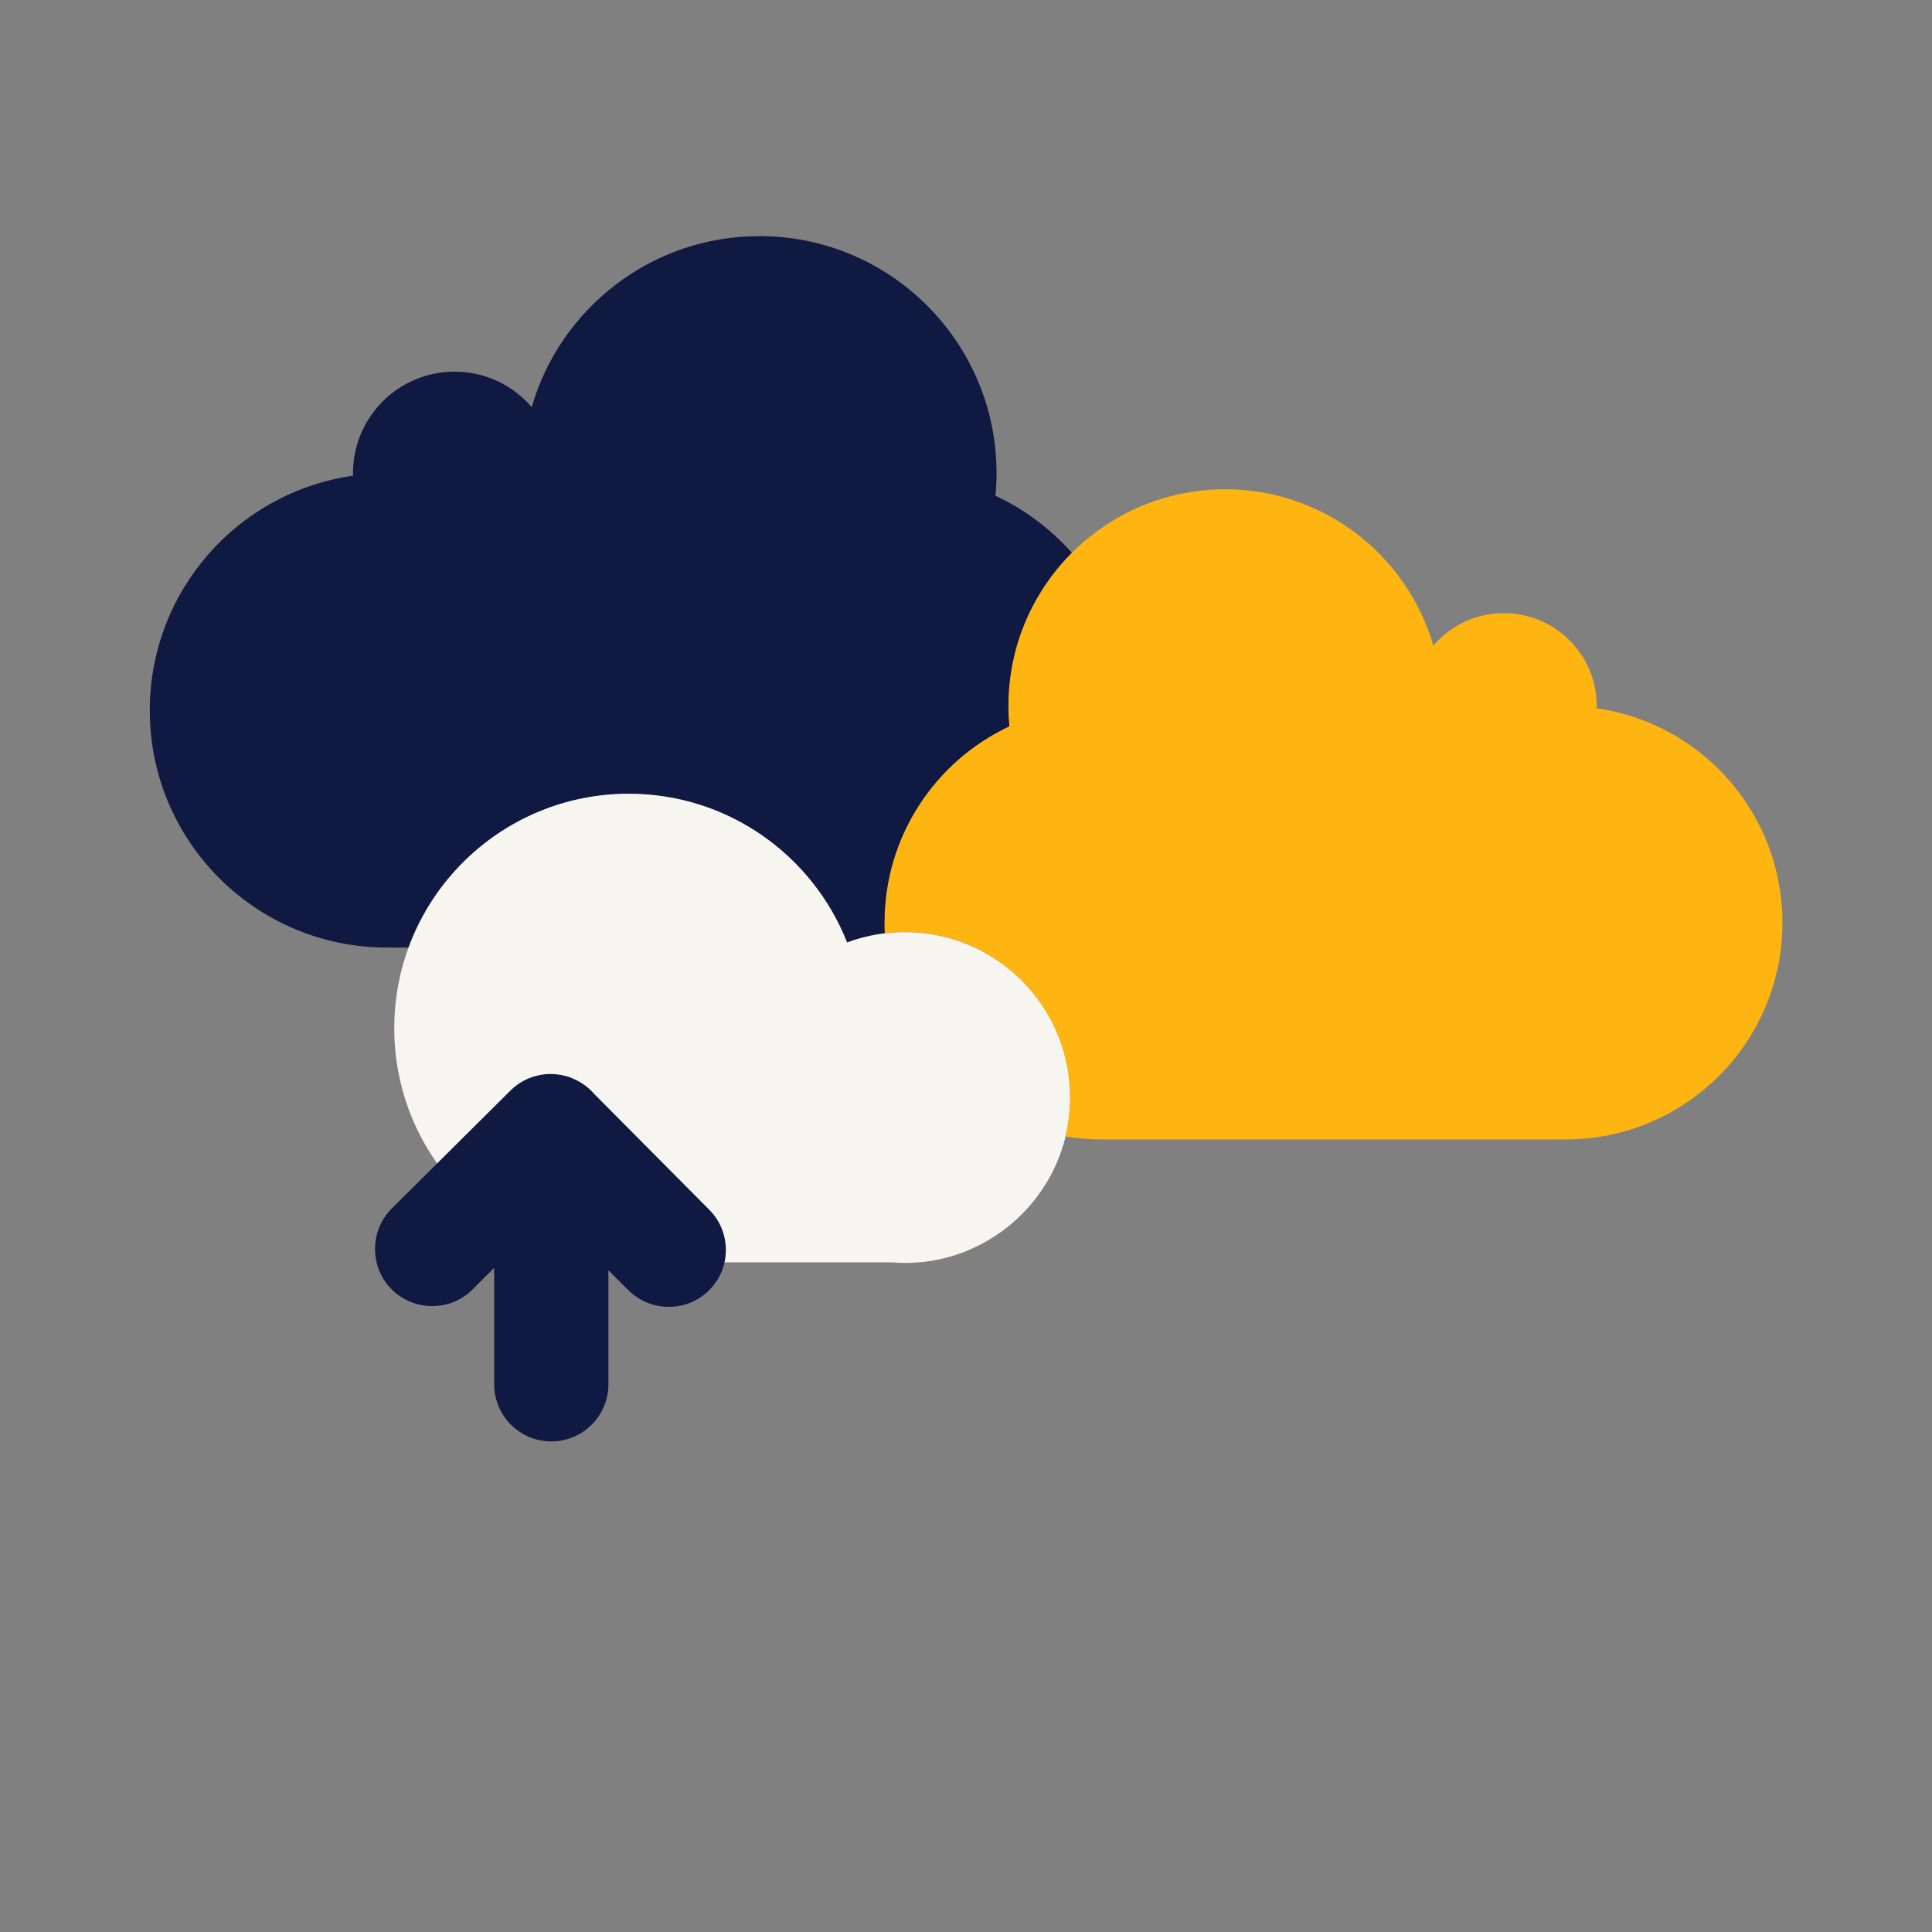
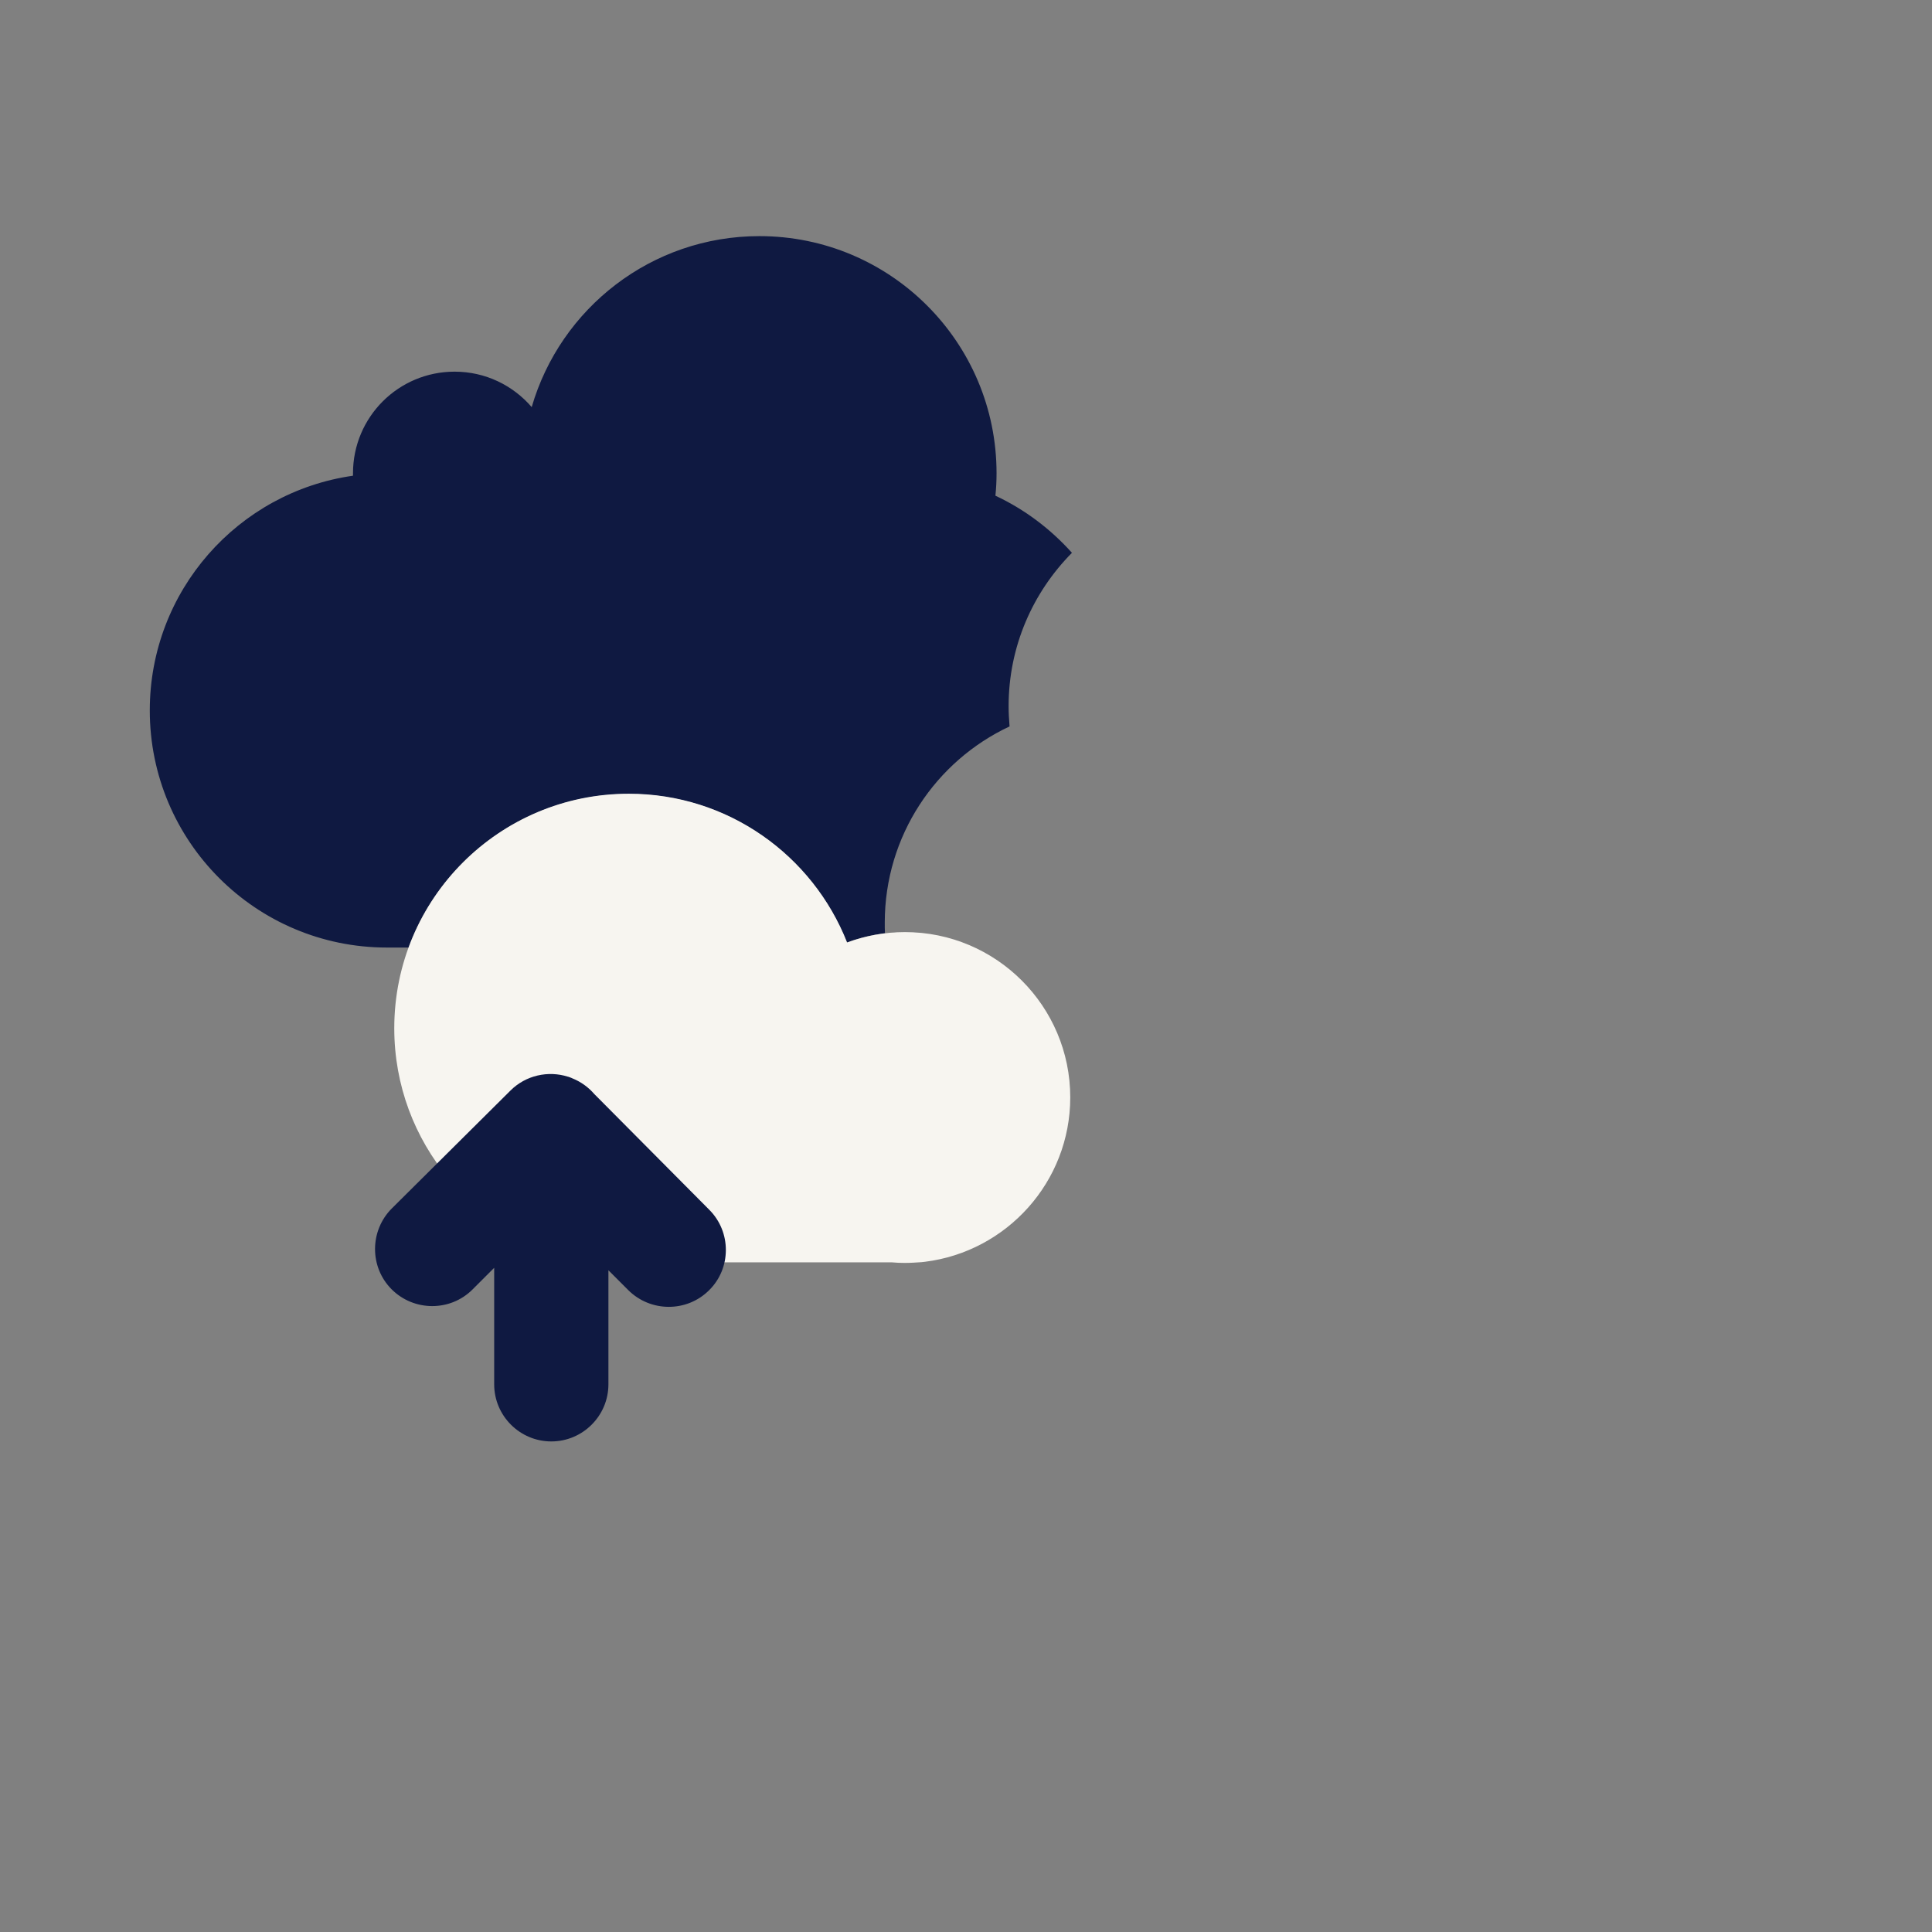
<svg xmlns="http://www.w3.org/2000/svg" xmlns:ns1="http://sodipodi.sourceforge.net/DTD/sodipodi-0.dtd" xmlns:ns2="http://www.inkscape.org/namespaces/inkscape" version="1.1" id="Laag_1" x="0px" y="0px" width="1275" height="1275" viewBox="0 0 1275 1275" xml:space="preserve" ns1:docname="ThreeCloudsWithArrow_TurquoiseBG.svg" ns2:version="1.2.2 (732a01da63, 2022-12-09)">
  <rect x="0" y="0" width="1275" height="1275" fill="#808080" stroke="none" />
  <defs id="defs67" />
  <ns1:namedview id="namedview65" pagecolor="#ffffff" bordercolor="#666666" borderopacity="1.0" ns2:showpageshadow="2" ns2:pageopacity="0.0" ns2:pagecheckerboard="0" ns2:deskcolor="#d1d1d1" showgrid="false" ns2:zoom="0.4745098" ns2:cx="636.44628" ns2:cy="592.19008" ns2:window-width="1920" ns2:window-height="1017" ns2:window-x="-8" ns2:window-y="-8" ns2:window-maximized="1" ns2:current-layer="g364" />
  <style type="text/css" id="style2">
	.st0{fill:none;}
	.st1{fill:#0F1941;}
	.st2{fill:#F7F5F0;}
	.st3{fill:#FFB511;}
	.st4{fill-rule:evenodd;clip-rule:evenodd;fill:#0F1941;}
</style>
  <rect class="st0" width="1275" height="850" id="rect4" x="0" y="0" />
  <g id="g364" transform="matrix(1.066,0,0,1.066,-43.249,170.841)">
    <g id="g422" transform="matrix(1.167,0,0,1.167,-106.639,-151.907)">
      <g id="g26">
        <path class="st1" d="m 606.2,487.3 c 1,0 2.1,0 3.1,0.1 -1,-0.1 -2.1,-0.1 -3.1,-0.1 z" id="path6" />
        <path class="st1" d="m 601.3,487.4 c -0.5,0 -1,0.1 -1.5,0.1 0.5,0 1,0 1.5,-0.1 z" id="path8" />
        <path class="st1" d="m 606.2,487.3 c -1.1,0 -2.3,0 -3.4,0.1 1.1,-0.1 2.3,-0.1 3.4,-0.1 z" id="path10" />
        <path class="st1" d="m 626.5,489.7 c 2.2,0.5 4.3,1.1 6.4,1.8 v 0 c -2.1,-0.7 -4.2,-1.3 -6.4,-1.8 z" id="path12" />
        <path class="st1" d="m 595.6,487.9 c -0.1,-1.8 -0.1,-3.7 -0.1,-5.6 0,-46.1 27.1,-85.8 66.2,-104.1 -0.3,-3.6 -0.5,-7.2 -0.5,-10.8 0,-31.7 12.9,-60.4 33.6,-81.3 -11.3,-12.6 -25,-23 -40.6,-30.3 0.4,-3.9 0.6,-7.9 0.6,-11.9 0,-69.5 -56.3,-125.8 -125.8,-125.8 -57.3,0 -105.6,38.3 -120.8,90.7 -9.9,-11.5 -24.5,-18.8 -40.9,-18.8 -29.8,0 -53.9,24.1 -53.9,53.9 0,0.4 0,0.9 0,1.3 -61,8.7 -107.8,61.1 -107.8,124.5 0,69.5 56.3,125.8 125.8,125.8 0.2,0 0.3,0 0.5,0 h 11 C 360.3,448 406,414 459.7,414 c 52.6,0 97.6,32.7 115.8,78.9 6.4,-2.5 13.1,-4.1 20.1,-5 0,0 0,0 0,0 z" id="path14" />
-         <path class="st1" d="m 626.5,489.7 c -1.1,-0.3 -2.1,-0.5 -3.2,-0.7 1.1,0.2 2.1,0.4 3.2,0.7 z" id="path16" />
        <path class="st1" d="m 623.1,488.9 c -1,-0.2 -2.1,-0.4 -3.1,-0.6 1,0.2 2.1,0.4 3.1,0.6 z" id="path18" />
        <path class="st1" d="m 619.9,488.4 c -1,-0.2 -2.1,-0.3 -3.1,-0.4 1,0.1 2,0.2 3.1,0.4 z" id="path20" />
        <path class="st1" d="m 616.2,487.9 c -1,-0.1 -2,-0.2 -3,-0.3 1,0.1 2,0.2 3,0.3 z" id="path22" />
        <path class="st1" d="m 613.1,487.6 c -1,-0.1 -2,-0.1 -3.1,-0.2 1,0 2.1,0.1 3.1,0.2 z" id="path24" />
      </g>
      <path class="st2" d="m 693.9,575 c 0,-48.4 -39.3,-87.7 -87.7,-87.7 -10.8,0 -21.1,2 -30.7,5.5 -18.2,-46.2 -63.2,-78.9 -115.8,-78.9 -68.7,0 -124.4,55.7 -124.4,124.4 0,60.7 43.4,111.2 100.9,122.2 4.1,1.3 8.4,2 12.9,2 h 2.6 c 2.6,0.2 5.2,0.3 7.9,0.3 2.7,0 5.3,-0.1 7.9,-0.3 h 131.8 c 2.2,0.2 4.5,0.3 6.8,0.3 3,0 5.9,-0.2 8.9,-0.4 0.6,-0.1 1.2,-0.1 1.8,-0.2 43.4,-5.4 77.1,-42.4 77.1,-87.2 z" id="path28" />
-       <path class="st3" d="m 973.2,368.6 c 0,-0.4 0,-0.8 0,-1.2 0,-27.2 -22.1,-49.3 -49.3,-49.3 -15,0 -28.3,6.7 -37.4,17.2 -13.9,-47.9 -58.1,-82.9 -110.4,-82.9 -63.5,0 -115,51.5 -115,115 0,3.7 0.2,7.3 0.5,10.8 -39.1,18.3 -66.2,58.1 -66.2,104.1 0,1.9 0,3.7 0.1,5.6 3.5,-0.4 7,-0.7 10.6,-0.7 48.4,0 87.7,39.3 87.7,87.7 0,7.2 -0.9,14.1 -2.5,20.8 6.2,1 12.5,1.6 19,1.6 h 245.9 c 0.2,0 0.3,0 0.5,0 63.5,0 115,-51.5 115,-115 0,-57.9 -42.8,-105.8 -98.5,-113.7 z" id="path30" />
      <path class="st4" d="m 502.4,634.6 -61,-61.4 c -3.1,-3.6 -7.1,-6.5 -11.6,-8.3 -0.1,0 -0.2,-0.1 -0.2,-0.1 -0.3,-0.1 -0.6,-0.3 -1,-0.4 -0.3,-0.1 -0.5,-0.2 -0.8,-0.3 -0.1,0 -0.3,-0.1 -0.4,-0.1 -10.4,-3.3 -22.3,-0.8 -30.5,7.4 L 334,633.9 c -11.8,11.8 -11.9,31.1 -0.1,42.9 v 0 c 11.8,11.8 31.1,11.9 42.9,0.1 l 11.5,-11.5 v 61.8 c 0,16.7 13.6,30.3 30.3,30.3 v 0 c 16.7,0 30.3,-13.6 30.3,-30.3 v -60.5 l 10.5,10.5 c 11.8,11.8 31.1,11.9 42.9,0.1 11.8,-11.6 11.9,-30.9 0.1,-42.7 z" id="path32" />
    </g>
  </g>
  <g id="g34">
</g>
  <g id="g36">
</g>
  <g id="g38">
</g>
  <g id="g40">
</g>
  <g id="g42">
</g>
  <g id="g44">
</g>
  <g id="g46">
</g>
  <g id="g48">
</g>
  <g id="g50">
</g>
  <g id="g52">
</g>
  <g id="g54">
</g>
  <g id="g56">
</g>
  <g id="g58">
</g>
  <g id="g60">
</g>
  <g id="g62">
</g>
</svg>